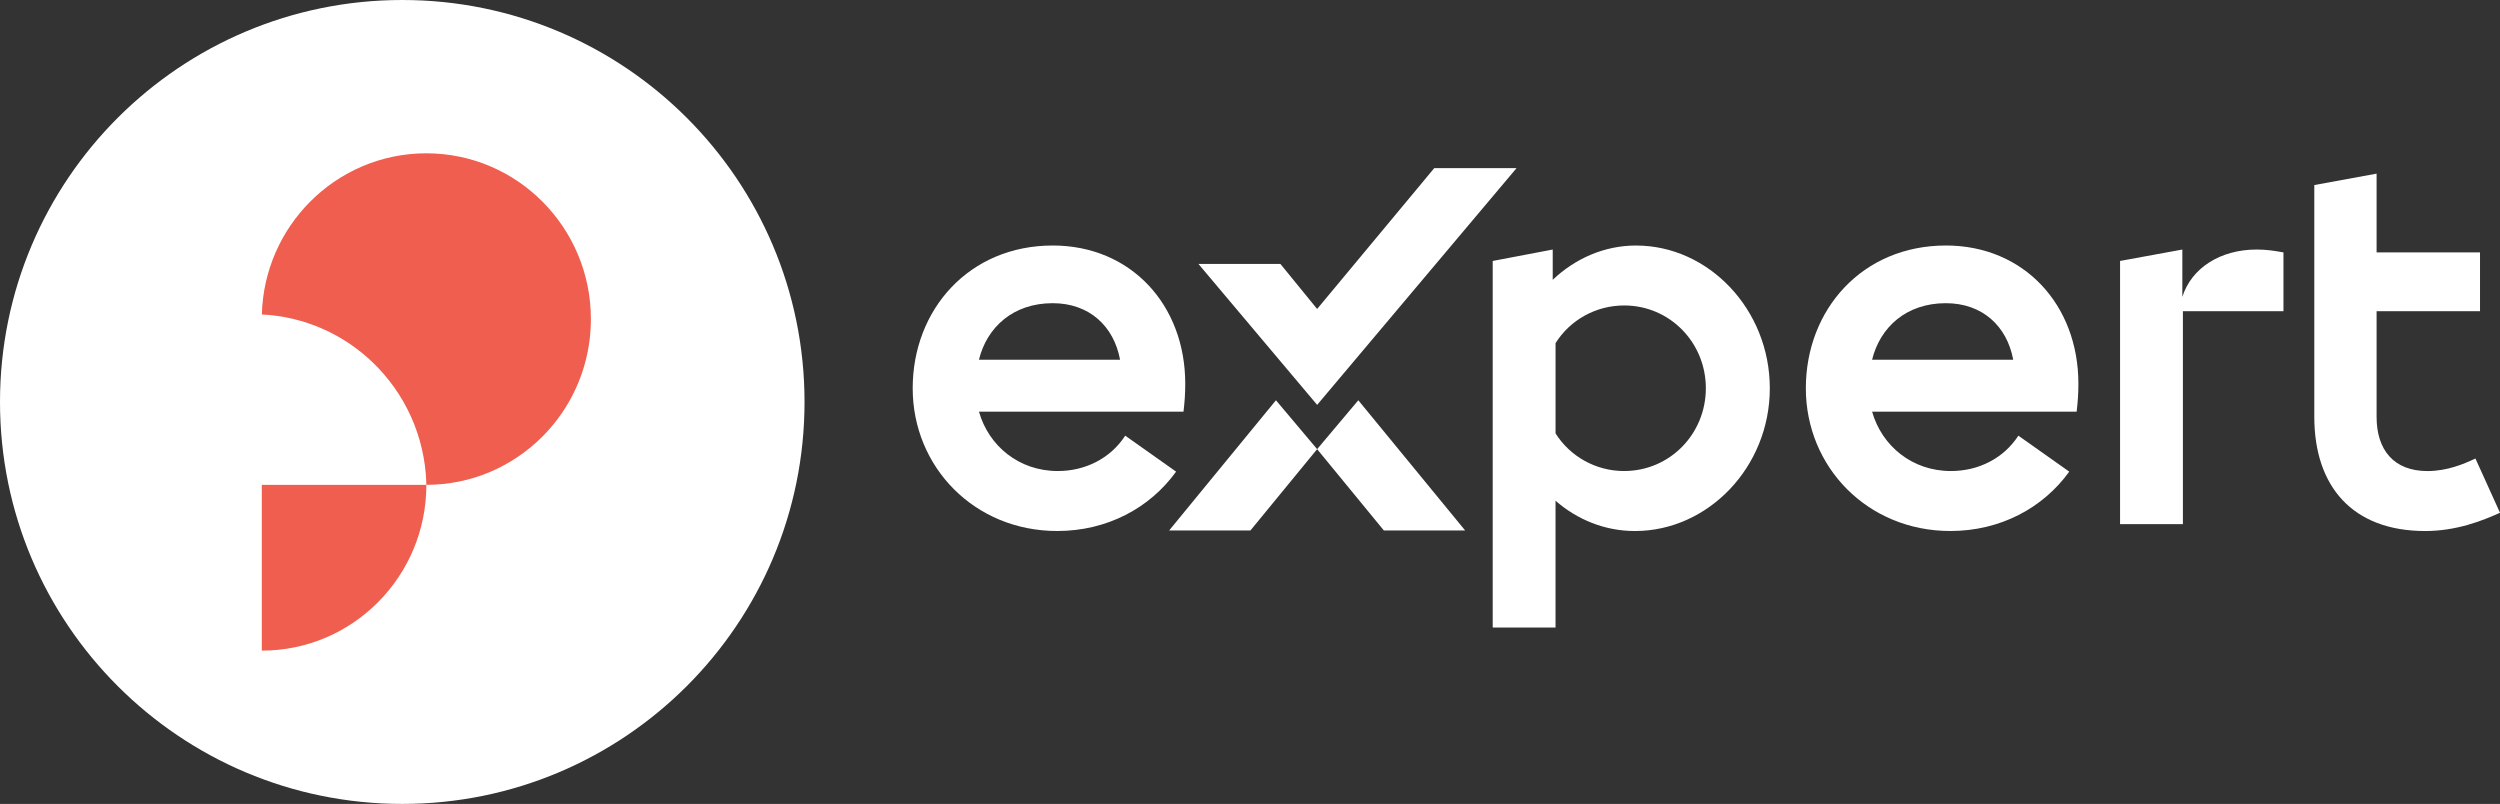
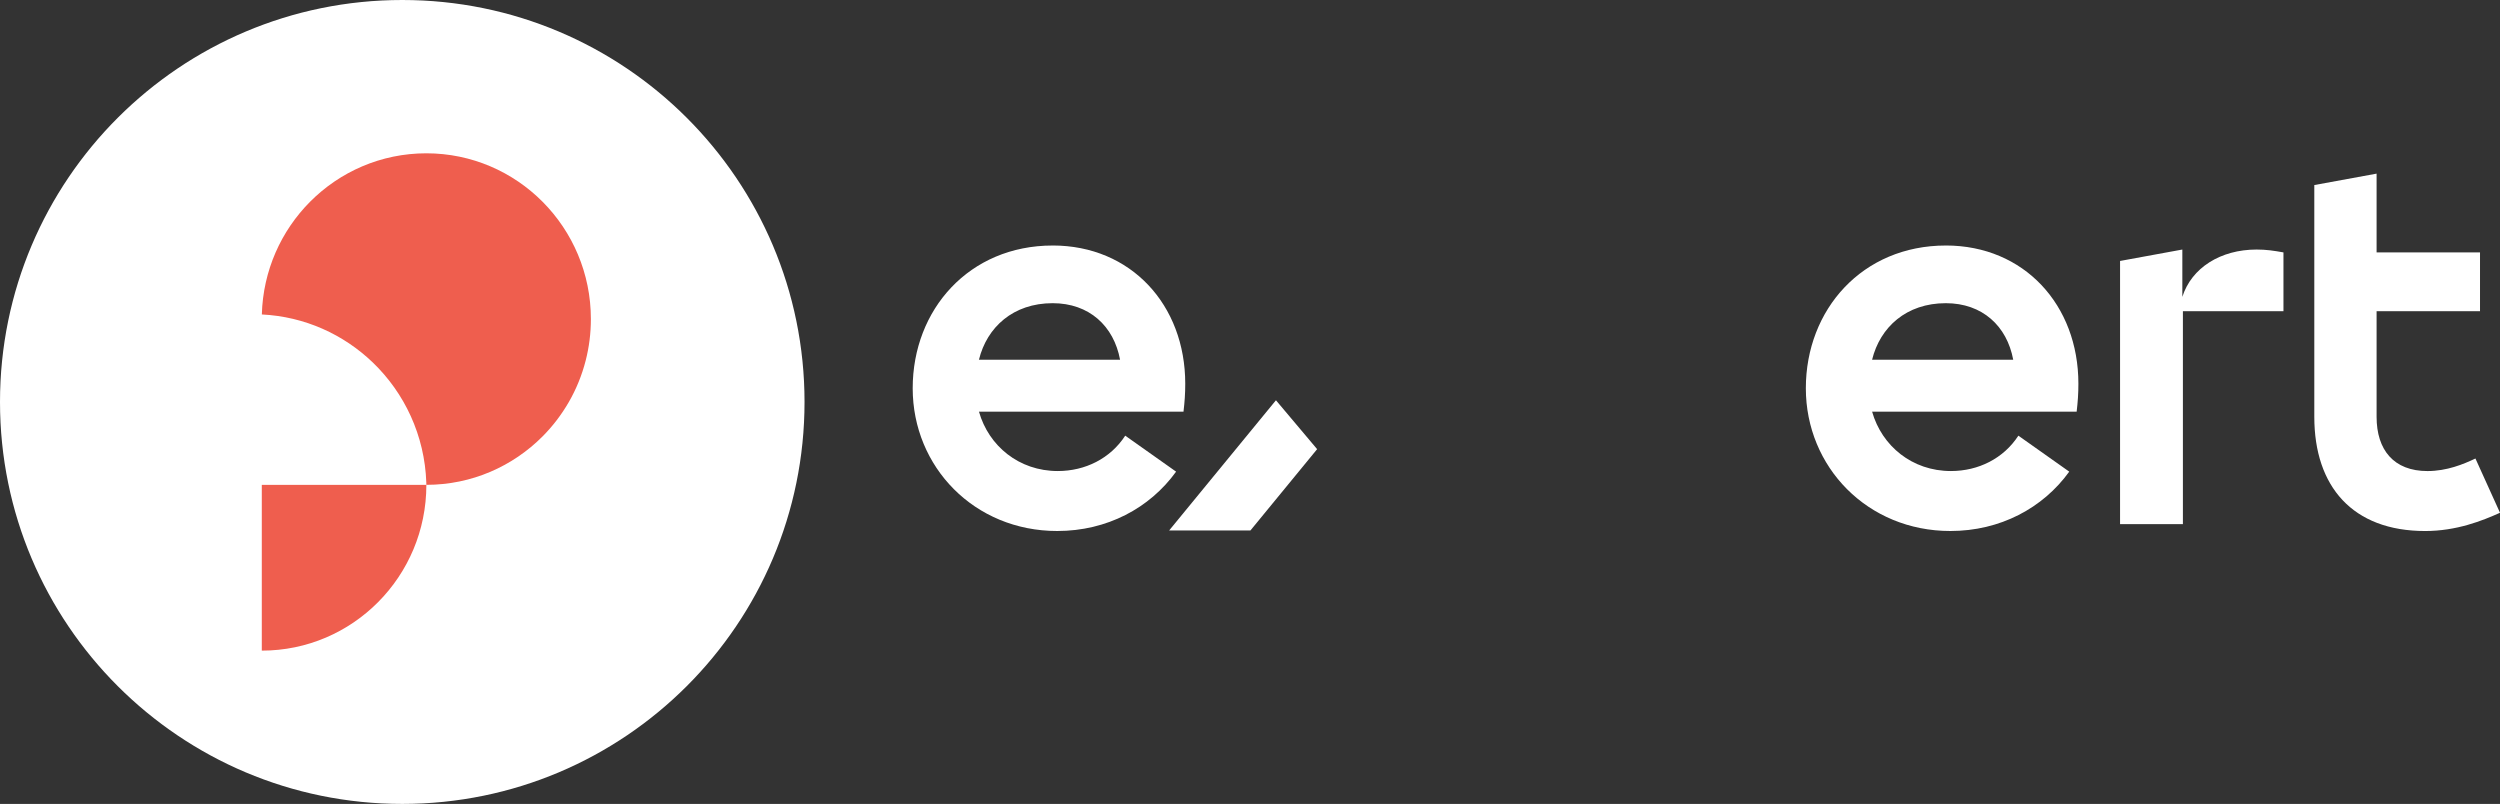
<svg xmlns="http://www.w3.org/2000/svg" width="255" height="82" viewBox="0 0 255 82" fill="none">
  <rect x="0" y="0" width="255" height="82" fill="#333333" stroke="none" />
  <path d="M41.031 82C63.692 82 82.062 63.644 82.062 41C82.062 18.356 63.692 0 41.031 0C18.37 0 0 18.356 0 41C0 63.644 18.37 82 41.031 82Z" fill="white" />
  <path d="M43.489 15.637C38.852 15.637 34.657 17.53 31.618 20.588C28.683 23.544 26.829 27.591 26.708 32.075C31.088 32.291 35.051 34.115 38.023 36.972C41.259 40.082 43.322 44.414 43.484 49.235C43.484 49.308 43.484 49.38 43.484 49.453H43.489C48.123 49.453 52.316 47.56 55.353 44.502C56.388 43.46 57.285 42.284 58.024 41C58.776 39.693 59.358 38.272 59.74 36.773C60.087 35.42 60.27 34.004 60.27 32.545C60.27 23.207 52.753 15.637 43.482 15.637H43.489Z" fill="#EF5E4E" />
  <path d="M26.703 66.364C35.974 66.364 43.489 58.793 43.489 49.455H26.703V66.364Z" fill="#EF5E4E" />
-   <path d="M166.883 25.043C163.621 25.043 160.646 26.386 158.377 28.542V25.453L152.256 26.618V64.005H158.664V51.075C160.877 52.999 163.673 54.164 166.765 54.164C174.227 54.164 180.521 47.645 180.521 39.605C180.521 31.565 174.284 25.045 166.881 25.045L166.883 25.043ZM165.663 48.046C162.745 48.046 160.126 46.532 158.666 44.205V35C160.126 32.67 162.745 31.157 165.663 31.157C170.324 31.157 173.997 34.943 173.997 39.6C173.997 44.257 170.324 48.044 165.663 48.044V48.046Z" fill="white" />
  <path d="M198.472 25.043C189.961 25.043 184.196 31.57 184.196 39.603C184.196 47.636 190.488 54.162 198.938 54.162C204.009 54.162 208.375 51.833 211.063 48.108L205.875 44.438C204.36 46.767 201.796 48.046 198.995 48.046C195.032 48.046 191.948 45.484 190.955 41.992H211.818C211.934 41 211.996 40.184 211.996 39.136C211.996 31.102 206.459 25.041 198.475 25.041L198.472 25.043ZM190.953 36.692C191.77 33.37 194.448 30.925 198.472 30.925C202.2 30.925 204.709 33.254 205.348 36.692H190.955H190.953Z" fill="white" />
  <path d="M107.371 25.043C98.86 25.043 93.095 31.57 93.095 39.603C93.095 47.636 99.387 54.162 107.837 54.162C112.908 54.162 117.274 51.833 119.962 48.108L114.774 44.438C113.259 46.767 110.695 48.046 107.894 48.046C103.931 48.046 100.847 45.484 99.855 41.992H120.717C120.833 41 120.895 40.184 120.895 39.136C120.895 31.102 115.358 25.041 107.374 25.041L107.371 25.043ZM99.852 36.692C100.669 33.37 103.347 30.925 107.371 30.925C111.099 30.925 113.608 33.254 114.247 36.692H99.855H99.852Z" fill="white" />
  <path d="M222.599 30.286V25.453L216.246 26.618V53.464H222.656V31.742H232.913V25.745C231.923 25.569 231.165 25.453 230.173 25.453C226.502 25.453 223.53 27.316 222.597 30.286H222.599Z" fill="white" />
  <path d="M252.495 46.767C251.273 47.349 249.582 48.048 247.6 48.048C244.162 48.048 242.412 45.894 242.412 42.516V31.743H252.961V25.745H242.412V17.71L236.059 18.875V42.518C236.059 49.624 239.964 54.164 247.365 54.164C250.57 54.164 253.193 53.116 255 52.302L252.495 46.77V46.767Z" fill="white" />
-   <path d="M138.547 40.827L134.347 45.814L141.154 54.108H149.445L138.547 40.827Z" fill="white" />
  <path d="M130.147 40.827L134.347 45.814L127.543 54.108H119.252L130.147 40.827Z" fill="white" />
-   <path d="M154.685 17.152H146.292L134.347 31.515L130.603 26.924H122.243L134.347 41.294L134.35 41.296L154.685 17.152Z" fill="white" />
</svg>